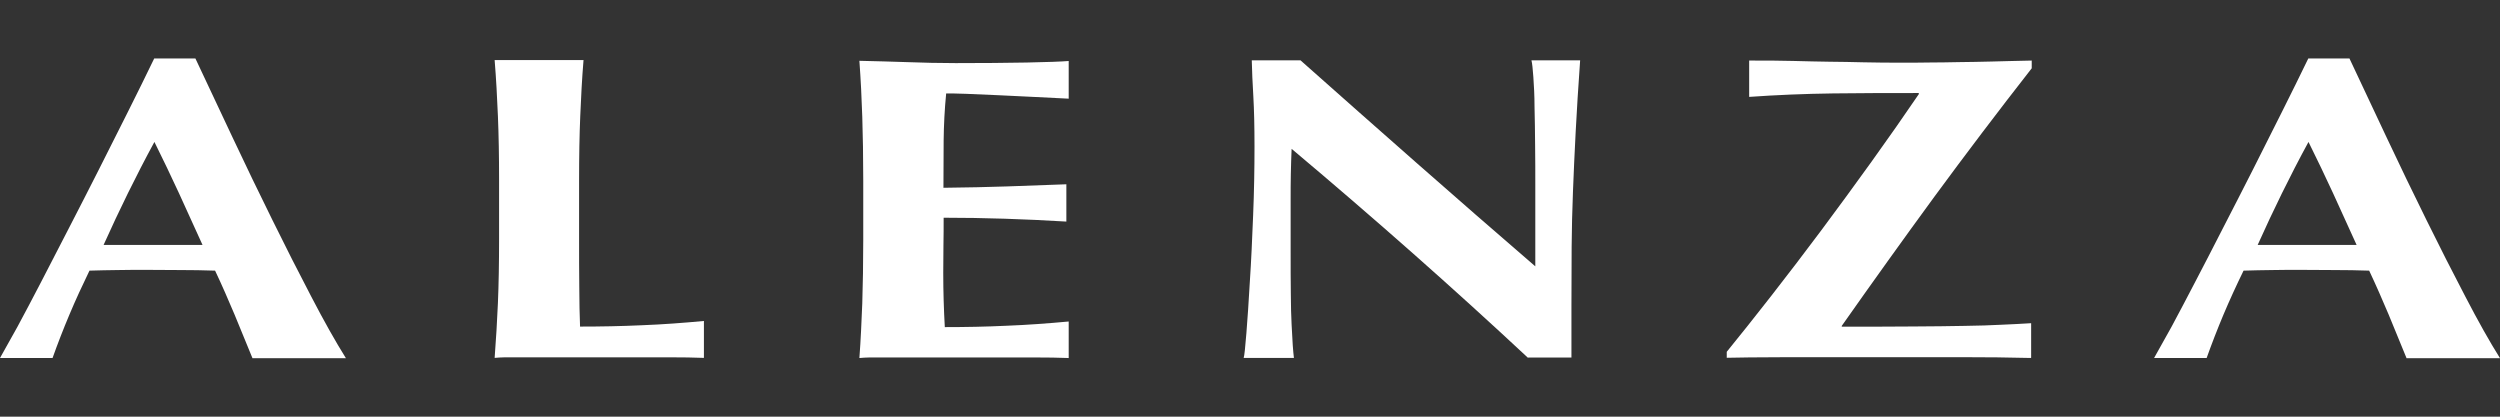
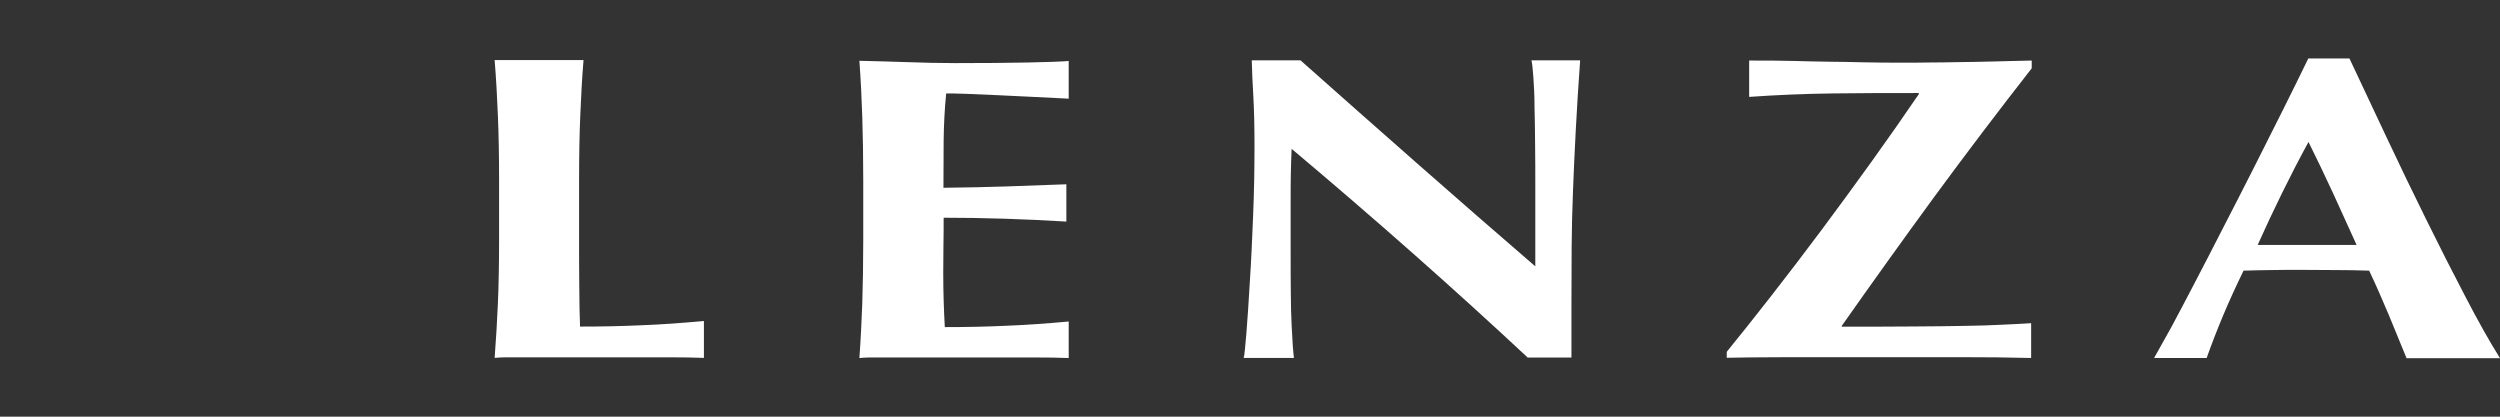
<svg xmlns="http://www.w3.org/2000/svg" width="90" height="15" viewBox="0 0 90 15" fill="none">
  <rect x="0" y="0" width="90" height="15" fill="#333333" stroke="none" />
  <path d="M25.348 12.884C24.994 12.87 24.562 12.863 24.054 12.863C23.54 12.863 22.837 12.863 21.939 12.863H18.85C18.558 12.863 18.335 12.863 18.189 12.863C18.036 12.863 17.911 12.877 17.807 12.884C17.855 12.237 17.897 11.583 17.925 10.908C17.953 10.241 17.967 9.468 17.967 8.606V6.484C17.967 5.621 17.953 4.856 17.925 4.181C17.897 3.513 17.862 2.838 17.807 2.163H21.007C20.951 2.838 20.917 3.513 20.889 4.181C20.861 4.849 20.847 5.621 20.847 6.484V8.606C20.847 9.197 20.847 9.774 20.854 10.324C20.854 10.874 20.868 11.354 20.882 11.757C21.619 11.757 22.364 11.743 23.101 11.709C23.846 11.681 24.59 11.625 25.341 11.555V12.884H25.348Z" fill="white" />
-   <path d="M5.559 5.11C5.218 5.736 4.905 6.348 4.606 6.953C4.307 7.559 4.014 8.185 3.729 8.818H7.291C7.006 8.185 6.721 7.566 6.442 6.953C6.164 6.348 5.865 5.729 5.559 5.11ZM9.086 12.888C8.877 12.38 8.662 11.858 8.446 11.329C8.223 10.801 7.994 10.272 7.743 9.743C7.326 9.729 6.915 9.722 6.498 9.722C6.081 9.722 5.67 9.715 5.253 9.715C4.912 9.715 4.578 9.715 4.237 9.722C3.896 9.722 3.562 9.736 3.221 9.743C2.964 10.272 2.72 10.801 2.498 11.329C2.275 11.858 2.073 12.38 1.892 12.888H0C0.153 12.616 0.362 12.241 0.626 11.768C0.884 11.288 1.169 10.752 1.482 10.147C1.795 9.548 2.129 8.901 2.484 8.206C2.839 7.517 3.2 6.814 3.555 6.112C3.91 5.402 4.265 4.706 4.606 4.024C4.947 3.336 5.267 2.703 5.552 2.104H7.034C7.451 2.988 7.896 3.934 8.37 4.943C8.843 5.952 9.323 6.939 9.803 7.913C10.283 8.887 10.749 9.806 11.208 10.682C11.66 11.552 12.078 12.296 12.453 12.895H9.086V12.888Z" fill="white" />
  <path d="M38.48 12.889C38.132 12.875 37.7 12.868 37.186 12.868C36.671 12.868 35.968 12.868 35.071 12.868H31.982C31.689 12.868 31.467 12.868 31.321 12.868C31.168 12.868 31.042 12.882 30.938 12.889C30.987 12.242 31.015 11.588 31.042 10.92C31.063 10.245 31.077 9.48 31.077 8.624V6.502C31.077 5.639 31.063 4.874 31.042 4.206C31.021 3.538 30.987 2.864 30.938 2.189C31.522 2.203 32.1 2.217 32.67 2.237C33.241 2.258 33.818 2.272 34.403 2.272C35.363 2.272 36.218 2.265 36.963 2.251C37.707 2.237 38.215 2.217 38.473 2.196V3.552C38.097 3.531 37.687 3.511 37.234 3.49C36.789 3.469 36.351 3.448 35.926 3.427C35.502 3.406 35.126 3.392 34.785 3.378C34.444 3.364 34.208 3.364 34.062 3.364C34.006 3.935 33.978 4.498 33.971 5.062C33.971 5.626 33.964 6.189 33.964 6.76C34.806 6.753 35.572 6.732 36.253 6.711C36.935 6.69 37.645 6.662 38.389 6.634V7.977C36.907 7.887 35.432 7.838 33.971 7.838C33.971 8.172 33.971 8.506 33.964 8.833C33.964 9.167 33.957 9.494 33.957 9.828C33.957 10.502 33.978 11.149 34.013 11.776C34.751 11.776 35.495 11.762 36.232 11.727C36.97 11.699 37.721 11.643 38.473 11.574V12.896L38.48 12.889Z" fill="white" />
  <path d="M55.013 12.886C52.335 10.388 49.503 7.884 46.498 5.358C46.484 5.657 46.477 5.963 46.47 6.263C46.463 6.562 46.463 6.868 46.463 7.181V8.99C46.463 9.616 46.463 10.145 46.47 10.583C46.47 11.021 46.484 11.39 46.498 11.689C46.511 11.988 46.525 12.239 46.539 12.427C46.553 12.621 46.567 12.774 46.581 12.886H44.772C44.8 12.802 44.828 12.503 44.87 11.995C44.911 11.487 44.953 10.868 44.995 10.131C45.044 9.4 45.078 8.607 45.113 7.744C45.148 6.889 45.162 6.061 45.162 5.275C45.162 4.558 45.148 3.953 45.12 3.466C45.092 2.979 45.071 2.548 45.064 2.172H46.818C48.23 3.431 49.635 4.663 51.013 5.88C52.397 7.097 53.817 8.336 55.271 9.588V6.722C55.271 6.214 55.271 5.713 55.264 5.219C55.264 4.725 55.25 4.273 55.243 3.855C55.243 3.438 55.222 3.083 55.201 2.777C55.18 2.478 55.159 2.276 55.132 2.172H56.885C56.815 3.118 56.767 3.974 56.725 4.732C56.683 5.497 56.655 6.214 56.627 6.889C56.599 7.564 56.586 8.231 56.579 8.892C56.579 9.553 56.572 10.256 56.572 11V12.872H55.013V12.886Z" fill="white" />
  <path d="M73.107 12.887C72.286 12.866 71.5 12.859 70.741 12.859H68.237C66.664 12.859 65.356 12.859 64.306 12.859C63.255 12.859 62.539 12.873 62.163 12.88V12.665C62.643 12.073 63.179 11.405 63.763 10.654C64.348 9.903 64.946 9.123 65.558 8.303C66.17 7.482 66.776 6.654 67.381 5.812C67.986 4.97 68.55 4.163 69.085 3.377L69.065 3.349C68.049 3.349 67.026 3.349 65.99 3.363C64.953 3.377 63.944 3.419 62.97 3.488V2.18C63.568 2.18 64.097 2.18 64.556 2.194C65.016 2.208 65.454 2.215 65.864 2.222C66.275 2.222 66.678 2.236 67.075 2.243C67.471 2.25 67.896 2.257 68.348 2.257C68.752 2.257 69.127 2.257 69.468 2.25C69.809 2.25 70.164 2.243 70.533 2.236C70.894 2.236 71.284 2.222 71.701 2.215C72.119 2.201 72.599 2.194 73.142 2.18V2.459C71.924 4.017 70.755 5.561 69.635 7.085C68.515 8.616 67.409 10.16 66.303 11.732V11.76C67.318 11.76 68.174 11.76 68.877 11.753C69.579 11.753 70.185 11.739 70.707 11.732C71.228 11.725 71.674 11.711 72.042 11.691C72.411 11.677 72.773 11.656 73.121 11.635V12.88L73.107 12.887Z" fill="white" />
  <path d="M83.106 5.11C82.764 5.736 82.451 6.348 82.152 6.953C81.853 7.559 81.561 8.185 81.276 8.818H84.838C84.552 8.185 84.267 7.566 83.989 6.953C83.711 6.348 83.412 5.729 83.106 5.11ZM86.633 12.888C86.424 12.38 86.208 11.858 85.993 11.329C85.77 10.801 85.54 10.272 85.29 9.743C84.873 9.729 84.462 9.722 84.045 9.722C83.627 9.722 83.217 9.715 82.799 9.715C82.458 9.715 82.124 9.715 81.784 9.722C81.443 9.722 81.109 9.736 80.768 9.743C80.51 10.272 80.267 10.801 80.044 11.329C79.822 11.858 79.62 12.38 79.439 12.888H77.547C77.7 12.616 77.908 12.241 78.173 11.768C78.43 11.288 78.715 10.752 79.028 10.147C79.342 9.548 79.675 8.901 80.03 8.206C80.385 7.517 80.747 6.814 81.102 6.112C81.457 5.402 81.811 4.706 82.152 4.024C82.493 3.336 82.813 2.703 83.099 2.104H84.58C84.998 2.988 85.443 3.934 85.916 4.943C86.389 5.952 86.869 6.939 87.349 7.913C87.829 8.887 88.296 9.806 88.755 10.682C89.207 11.552 89.624 12.296 90 12.895H86.633V12.888Z" fill="white" />
</svg>